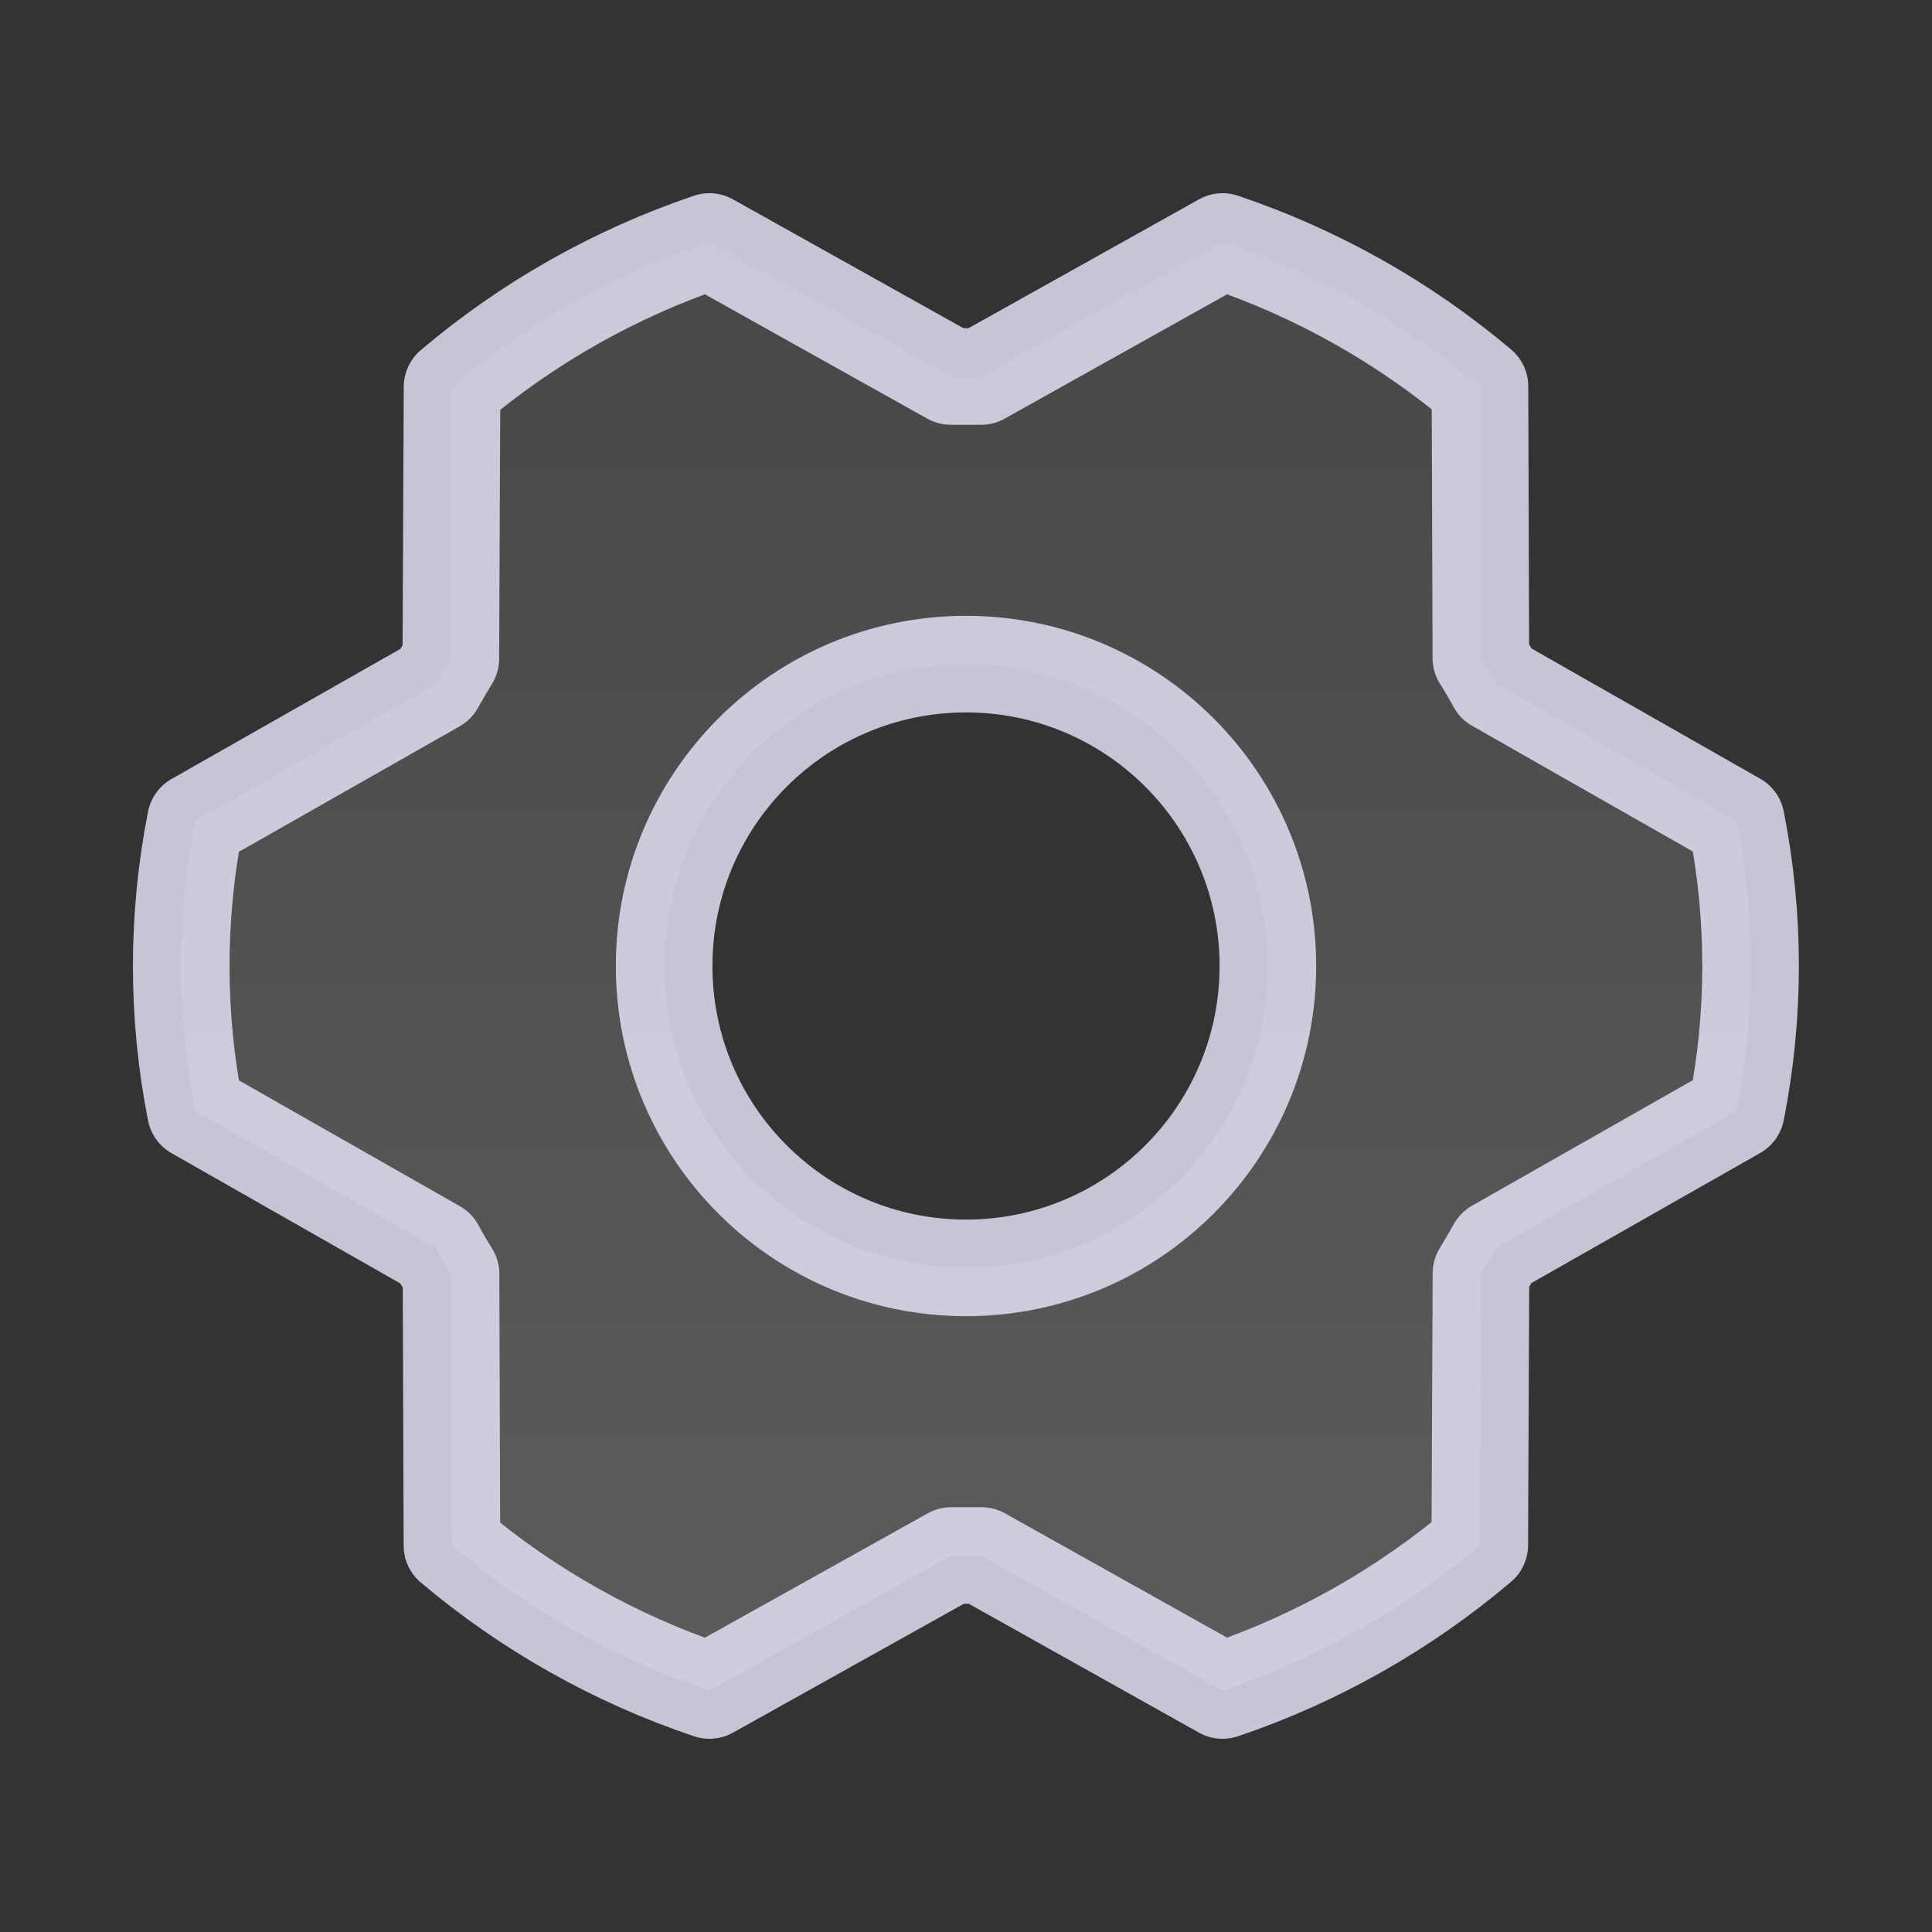
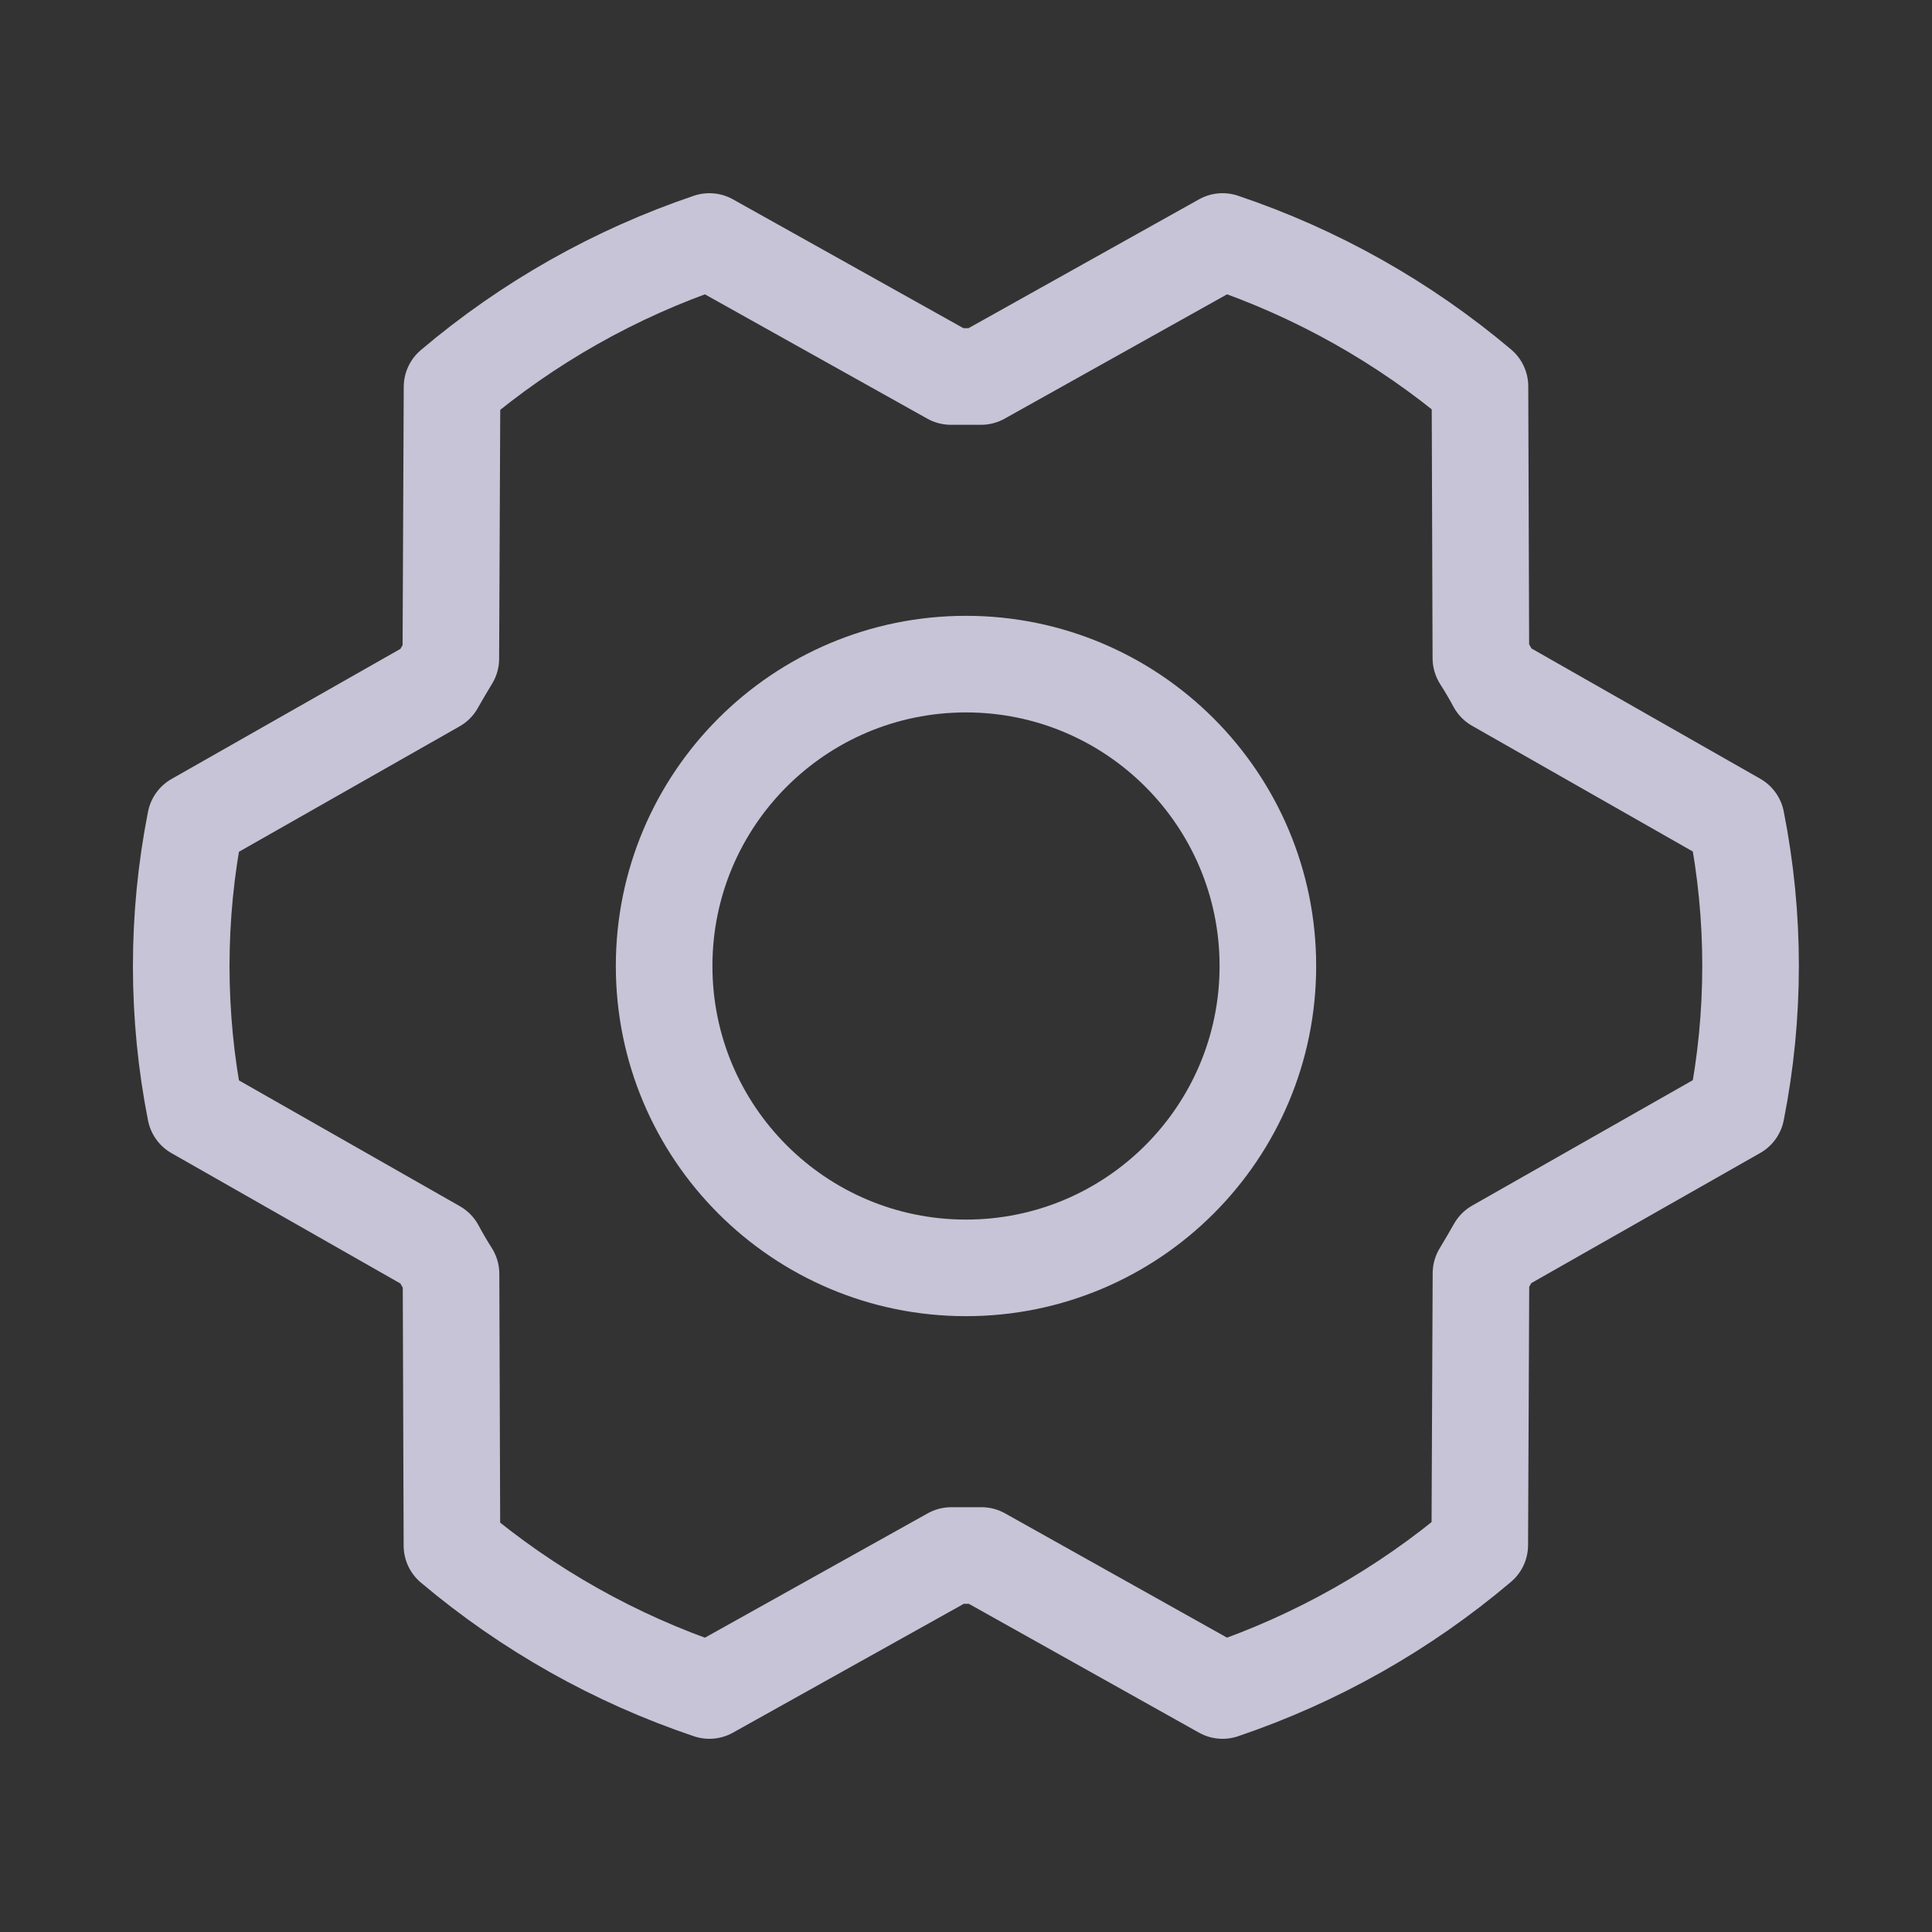
<svg xmlns="http://www.w3.org/2000/svg" width="40" height="40" viewBox="0 0 40 40" fill="none">
  <rect x="0" y="0" width="40" height="40" fill="#333333" stroke="none" />
  <g clip-path="url(#clip0_311_108454)">
-     <path opacity="0.2" d="M35.954 16.994L30.977 14.159C30.877 13.978 30.773 13.802 30.665 13.627L30.646 8.002C29.073 6.674 27.264 5.656 25.313 5L20.313 7.795C20.104 7.795 19.893 7.795 19.688 7.795L14.688 5C12.738 5.658 10.93 6.679 9.359 8.008L9.334 13.633C9.224 13.808 9.12 13.986 9.021 14.166L4.046 16.994C3.654 18.978 3.654 21.019 4.046 23.003L9.023 25.837C9.123 26.019 9.227 26.195 9.335 26.37L9.354 31.995C10.927 33.324 12.737 34.343 14.688 35L19.688 32.208C19.898 32.208 20.109 32.208 20.313 32.208L25.313 35C27.262 34.342 29.068 33.321 30.638 31.992L30.663 26.367C30.773 26.192 30.877 26.014 30.976 25.834L35.951 23.006C36.344 21.021 36.346 18.979 35.954 16.994ZM20.001 26.25C18.765 26.25 17.556 25.883 16.529 25.197C15.501 24.51 14.7 23.534 14.227 22.392C13.754 21.25 13.63 19.993 13.871 18.781C14.112 17.568 14.707 16.455 15.581 15.581C16.456 14.707 17.569 14.111 18.782 13.87C19.994 13.629 21.25 13.753 22.393 14.226C23.535 14.699 24.511 15.5 25.198 16.528C25.884 17.555 26.251 18.764 26.251 20C26.251 21.658 25.592 23.247 24.42 24.419C23.248 25.591 21.658 26.25 20.001 26.25Z" fill="url(#paint0_linear_311_108454)" />
    <path d="M20 26.25C23.452 26.25 26.25 23.452 26.25 20C26.25 16.548 23.452 13.75 20 13.75C16.548 13.75 13.75 16.548 13.75 20C13.75 23.452 16.548 26.25 20 26.25Z" stroke="#EBE8FF" stroke-opacity="0.8" stroke-width="2" stroke-linecap="round" stroke-linejoin="round" />
    <path d="M20.32 32.205C20.11 32.205 19.899 32.205 19.695 32.205L14.687 35C12.737 34.344 10.929 33.326 9.357 32L9.338 26.375C9.227 26.2 9.123 26.023 9.026 25.842L4.046 23.006C3.654 21.022 3.654 18.981 4.046 16.997L9.021 14.169C9.123 13.989 9.227 13.811 9.334 13.636L9.359 8.011C10.929 6.681 12.737 5.659 14.687 5L19.687 7.795C19.896 7.795 20.107 7.795 20.312 7.795L25.312 5C27.261 5.656 29.07 6.674 30.641 8L30.66 13.625C30.771 13.8 30.876 13.977 30.973 14.158L35.949 16.992C36.342 18.976 36.342 21.018 35.949 23.002L30.974 25.83C30.873 26.009 30.768 26.188 30.662 26.363L30.637 31.988C29.067 33.318 27.261 34.34 25.312 35L20.32 32.205Z" stroke="#EBE8FF" stroke-opacity="0.8" stroke-width="2" stroke-linecap="round" stroke-linejoin="round" />
  </g>
  <defs>
    <linearGradient id="paint0_linear_311_108454" x1="19.999" y1="5" x2="19.999" y2="35" gradientUnits="userSpaceOnUse">
      <stop stop-color="white" stop-opacity="0.5" />
      <stop offset="1" stop-color="white" />
    </linearGradient>
    <clipPath id="clip0_311_108454">
      <rect width="40" height="40" fill="white" />
    </clipPath>
  </defs>
</svg>